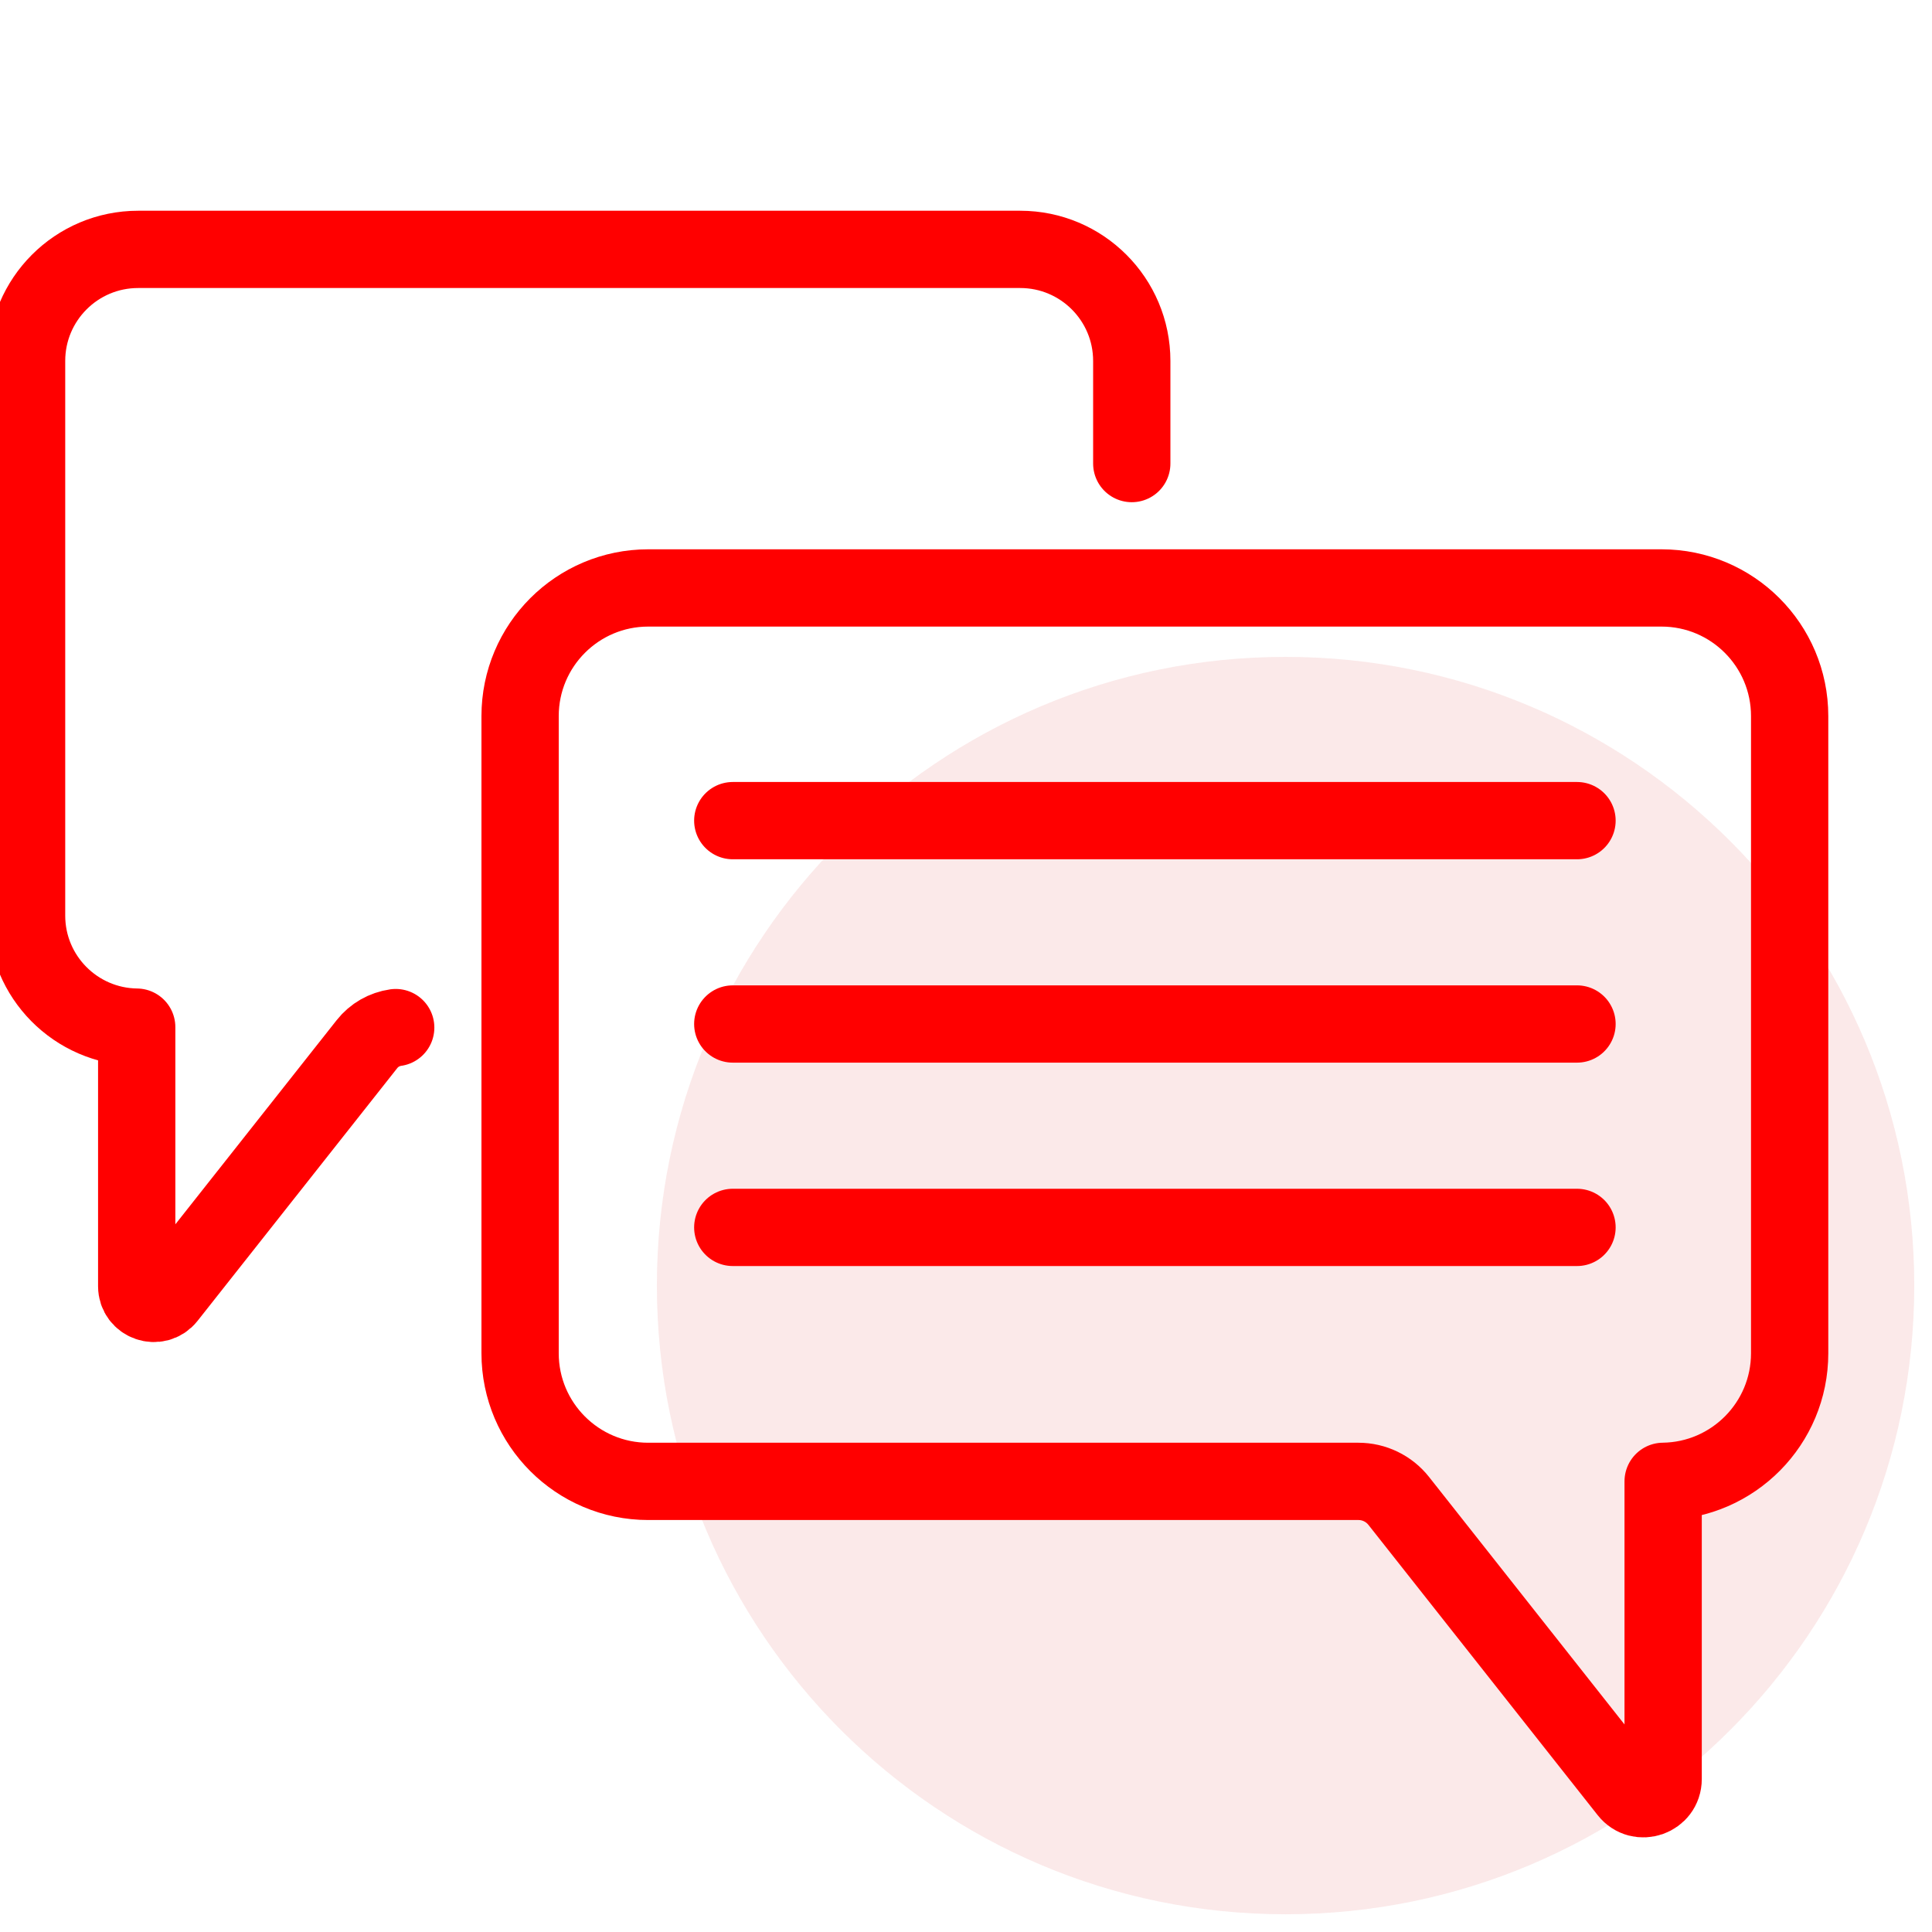
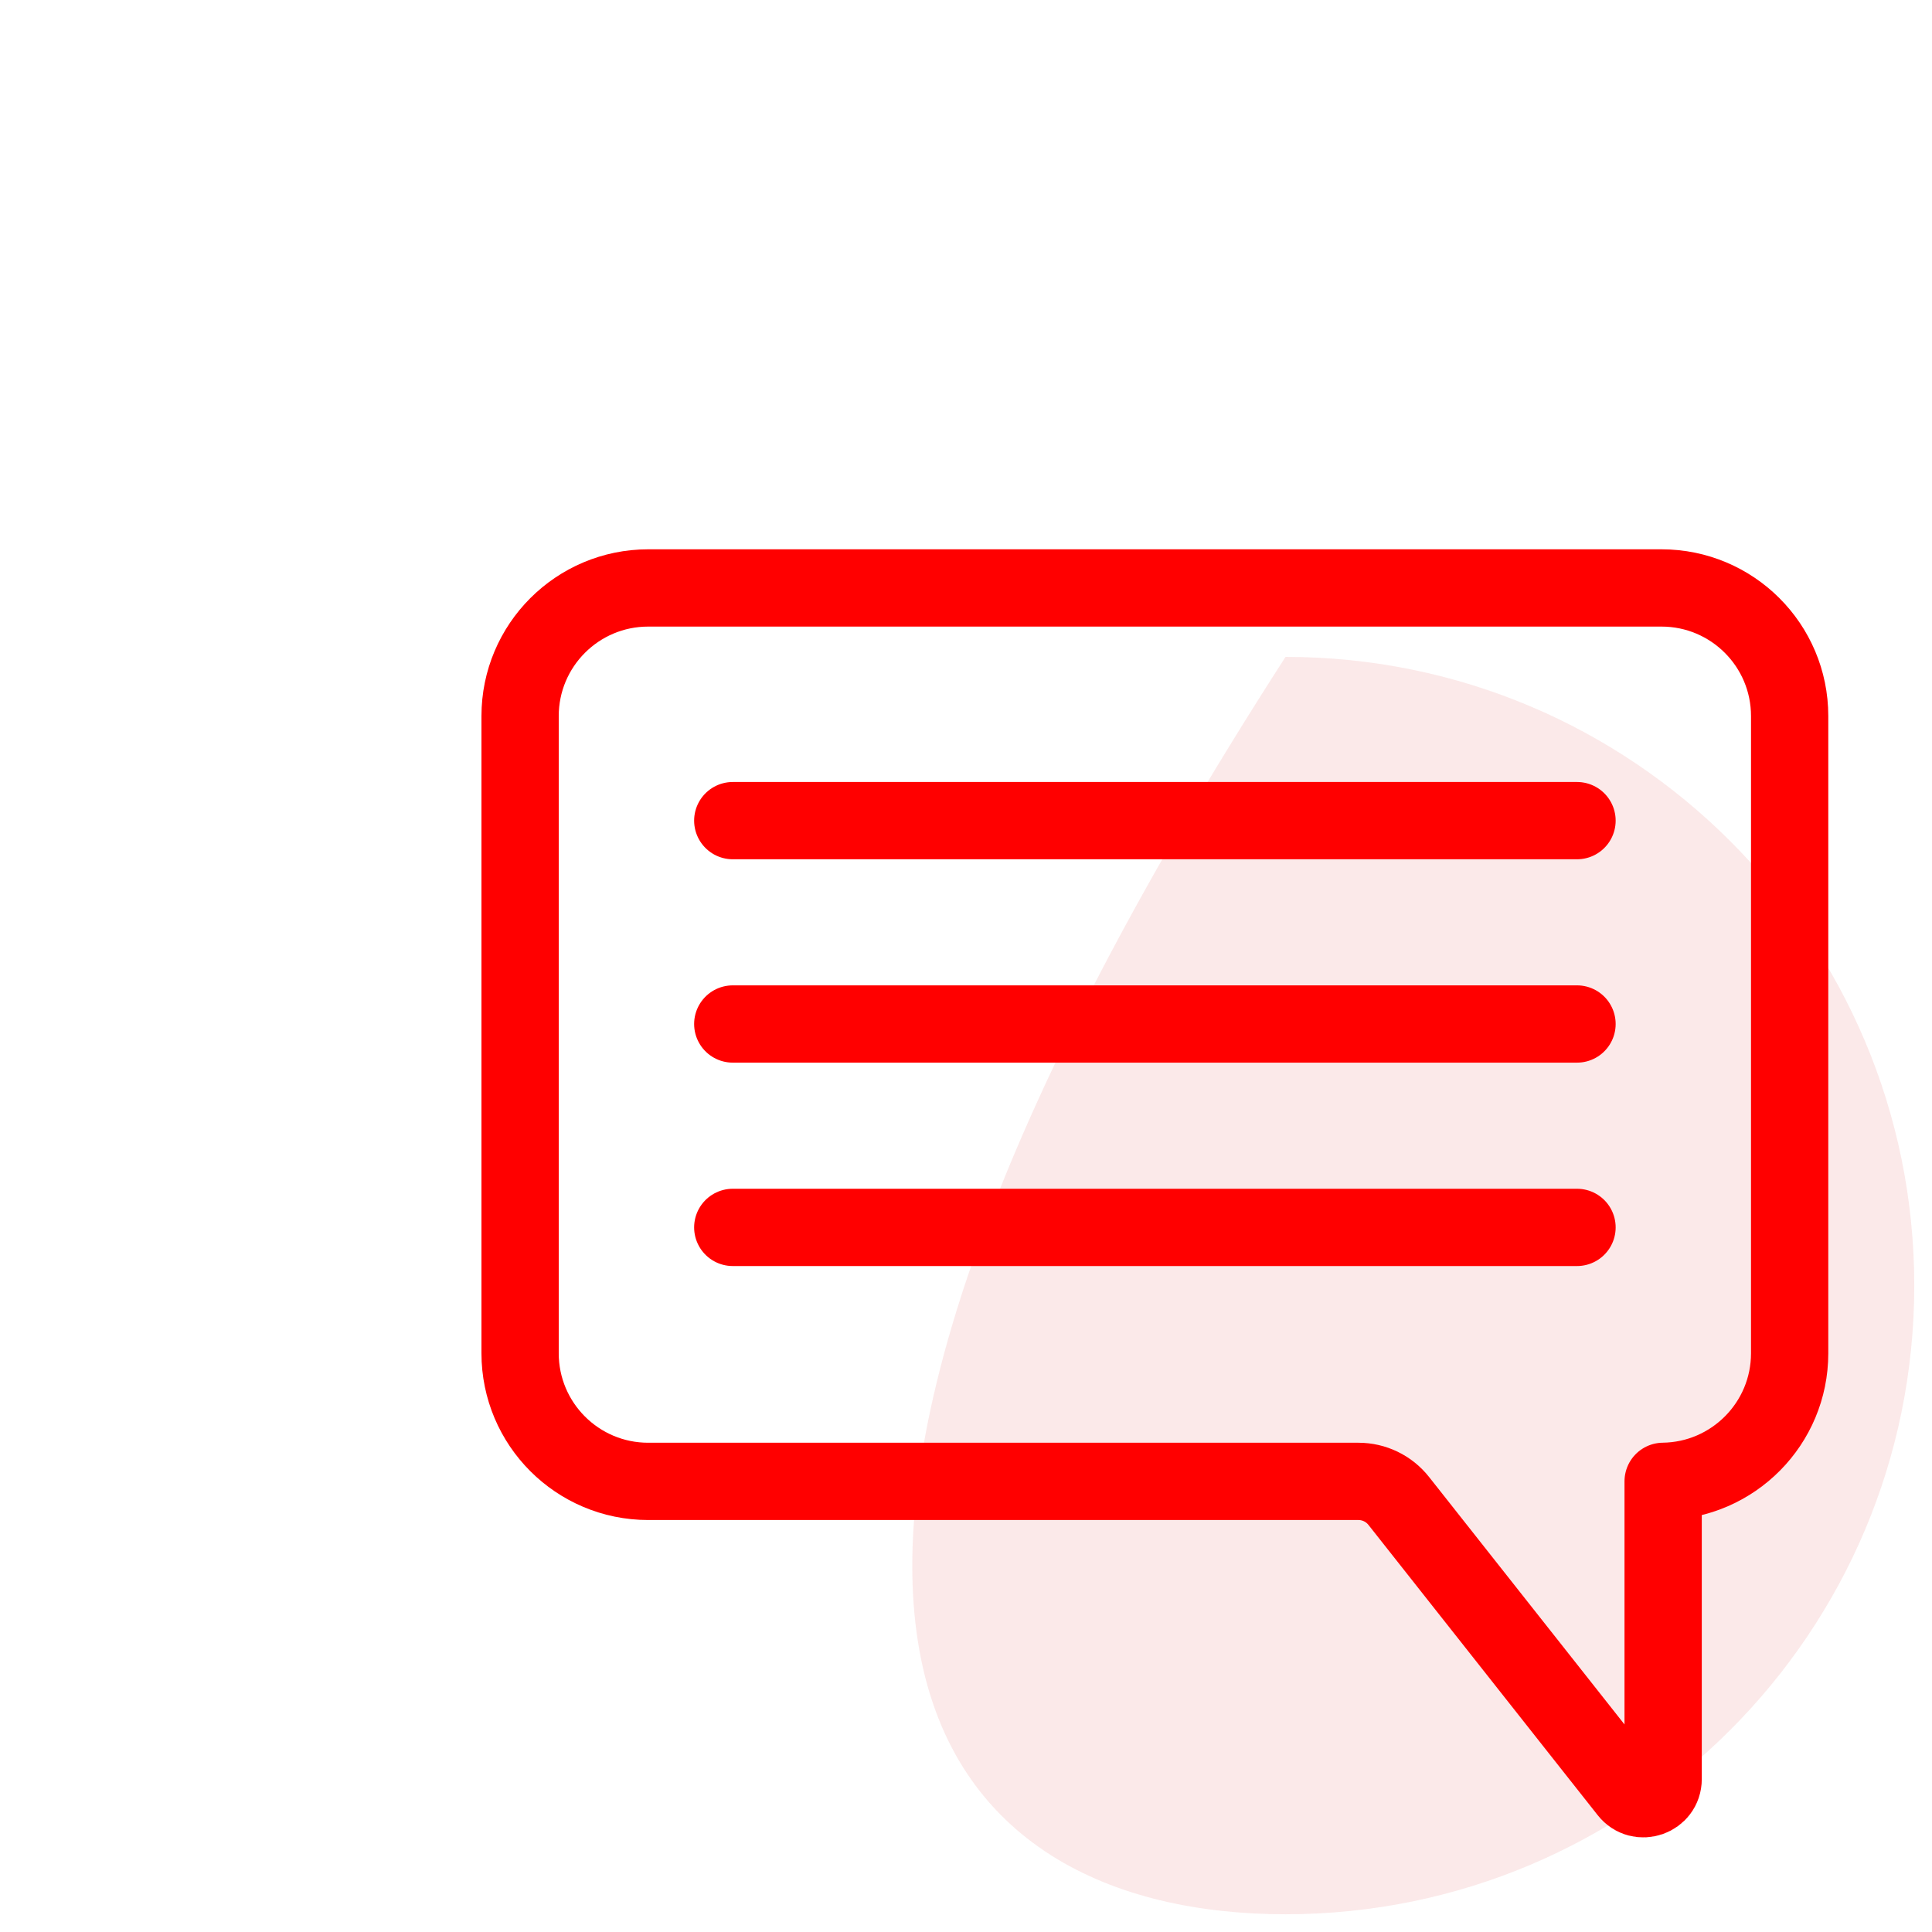
<svg xmlns="http://www.w3.org/2000/svg" width="50" height="50" viewBox="0 0 50 50" fill="none">
  <g clip-path="url(#clip0_142_67)">
-     <path d="M33.27 49.541C42.256 49.541 49.541 42.256 49.541 33.27C49.541 24.285 42.256 17 33.27 17C24.285 17 17 24.285 17 33.27C17 42.256 24.285 49.541 33.27 49.541Z" fill="#D92027" fill-opacity="0.1" />
+     <path d="M33.27 49.541C42.256 49.541 49.541 42.256 49.541 33.27C49.541 24.285 42.256 17 33.27 17C17 42.256 24.285 49.541 33.27 49.541Z" fill="#D92027" fill-opacity="0.1" />
    <path d="M18.964 21.238H40.813" stroke="#FF0000" stroke-width="2" stroke-miterlimit="10" stroke-linecap="round" stroke-linejoin="round" />
    <path d="M18.964 26.501H40.813" stroke="#FF0000" stroke-width="2" stroke-miterlimit="10" stroke-linecap="round" stroke-linejoin="round" />
    <path d="M18.964 31.765H40.813" stroke="#FF0000" stroke-width="2" stroke-miterlimit="10" stroke-linecap="round" stroke-linejoin="round" />
    <mask id="mask0_142_67" style="mask-type:luminance" maskUnits="userSpaceOnUse" x="-1" y="2" width="50" height="50">
      <path d="M0 3.001H47.004V50.005H0V3.001Z" fill="white" stroke="white" stroke-width="2" />
    </mask>
    <g mask="url(#mask0_142_67)">
      <path d="M16.776 15.216H42.999C44.831 15.216 46.316 16.701 46.316 18.532V35.022C46.316 36.839 44.854 38.314 43.042 38.337V46.041C43.042 46.524 42.433 46.736 42.133 46.357L36.198 38.842C35.946 38.524 35.562 38.338 35.156 38.338H16.776C14.945 38.338 13.46 36.853 13.46 35.022V18.532C13.46 16.701 14.945 15.216 16.776 15.216Z" stroke="#FF0000" stroke-width="2" stroke-miterlimit="10" stroke-linecap="round" stroke-linejoin="round" />
-       <path d="M29.29 11.997V9.341C29.29 7.747 27.998 6.454 26.403 6.454H3.575C1.981 6.454 0.688 7.747 0.688 9.341V23.696C0.688 25.278 1.961 26.562 3.538 26.582V33.288C3.538 33.709 4.069 33.893 4.329 33.563L9.497 27.022C9.682 26.787 9.949 26.636 10.241 26.594" stroke="#FF0000" stroke-width="2" stroke-miterlimit="10" stroke-linecap="round" stroke-linejoin="round" />
    </g>
  </g>
  <defs>
    <clipPath id="clip0_142_67">
      <rect width="50" height="50" fill="white" />
    </clipPath>
  </defs>
</svg>